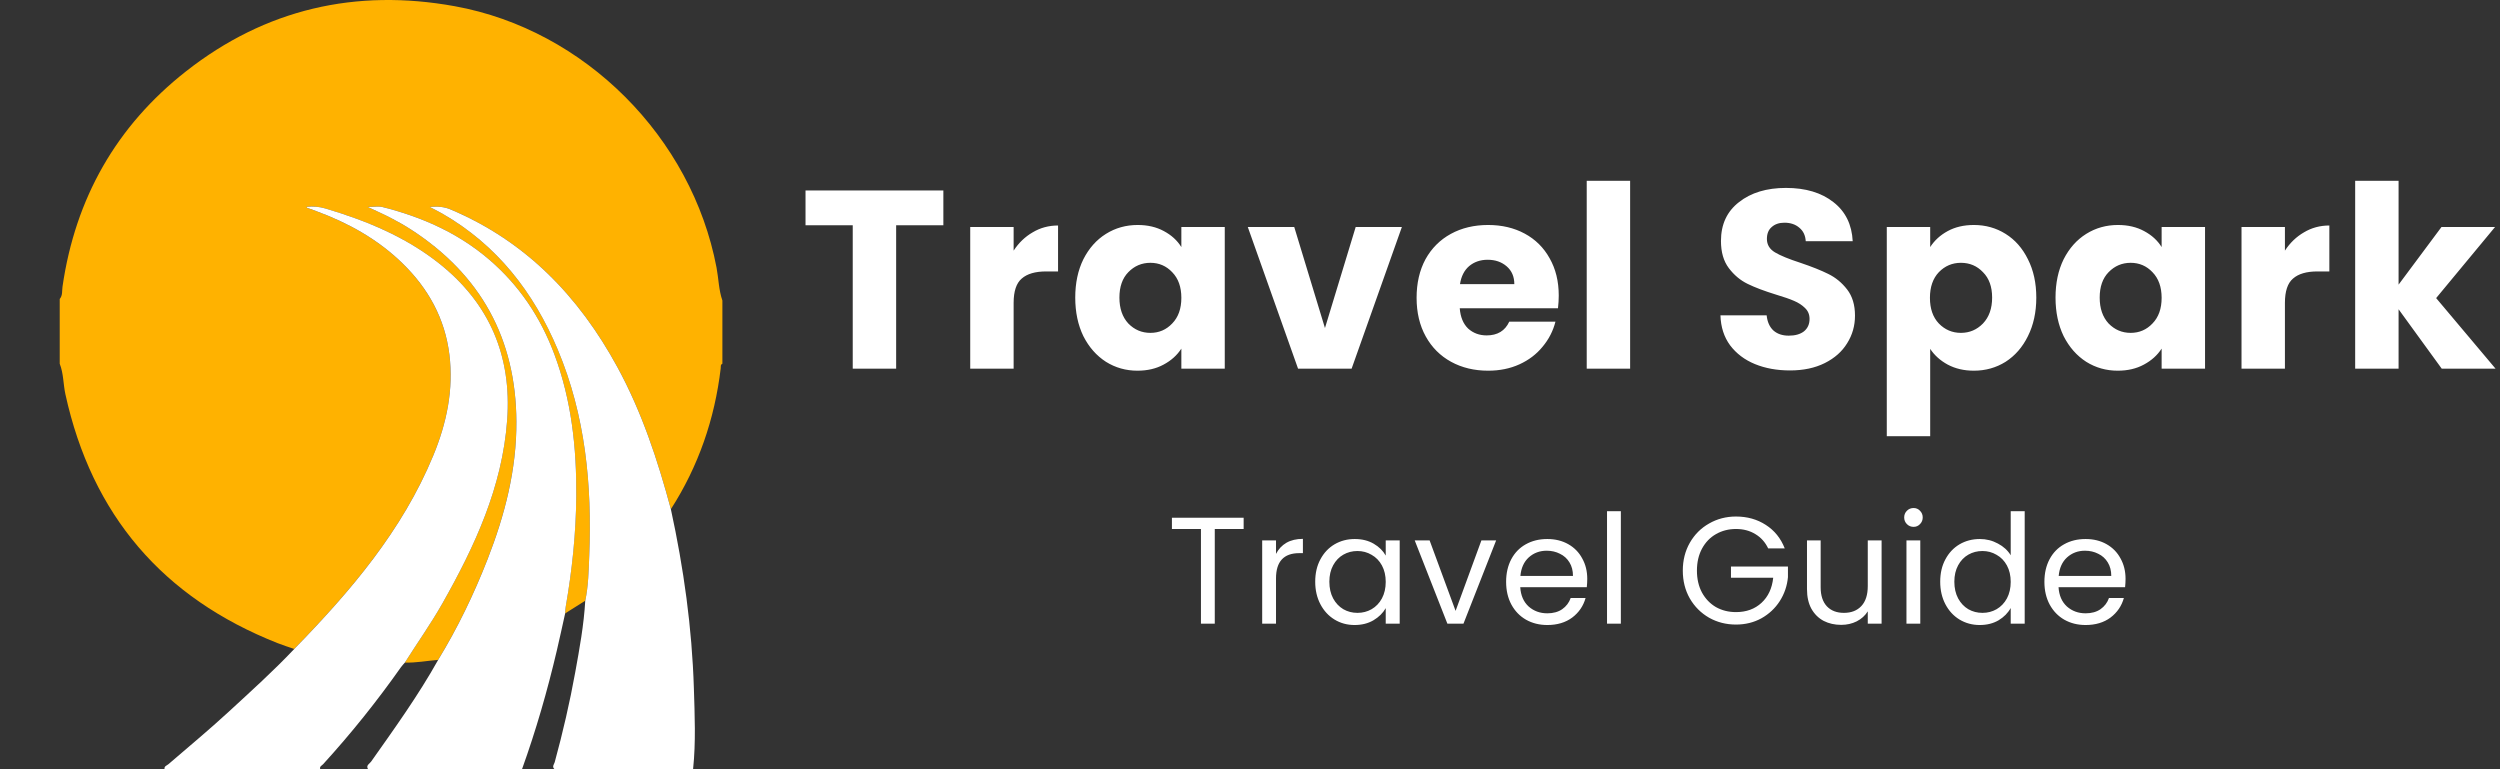
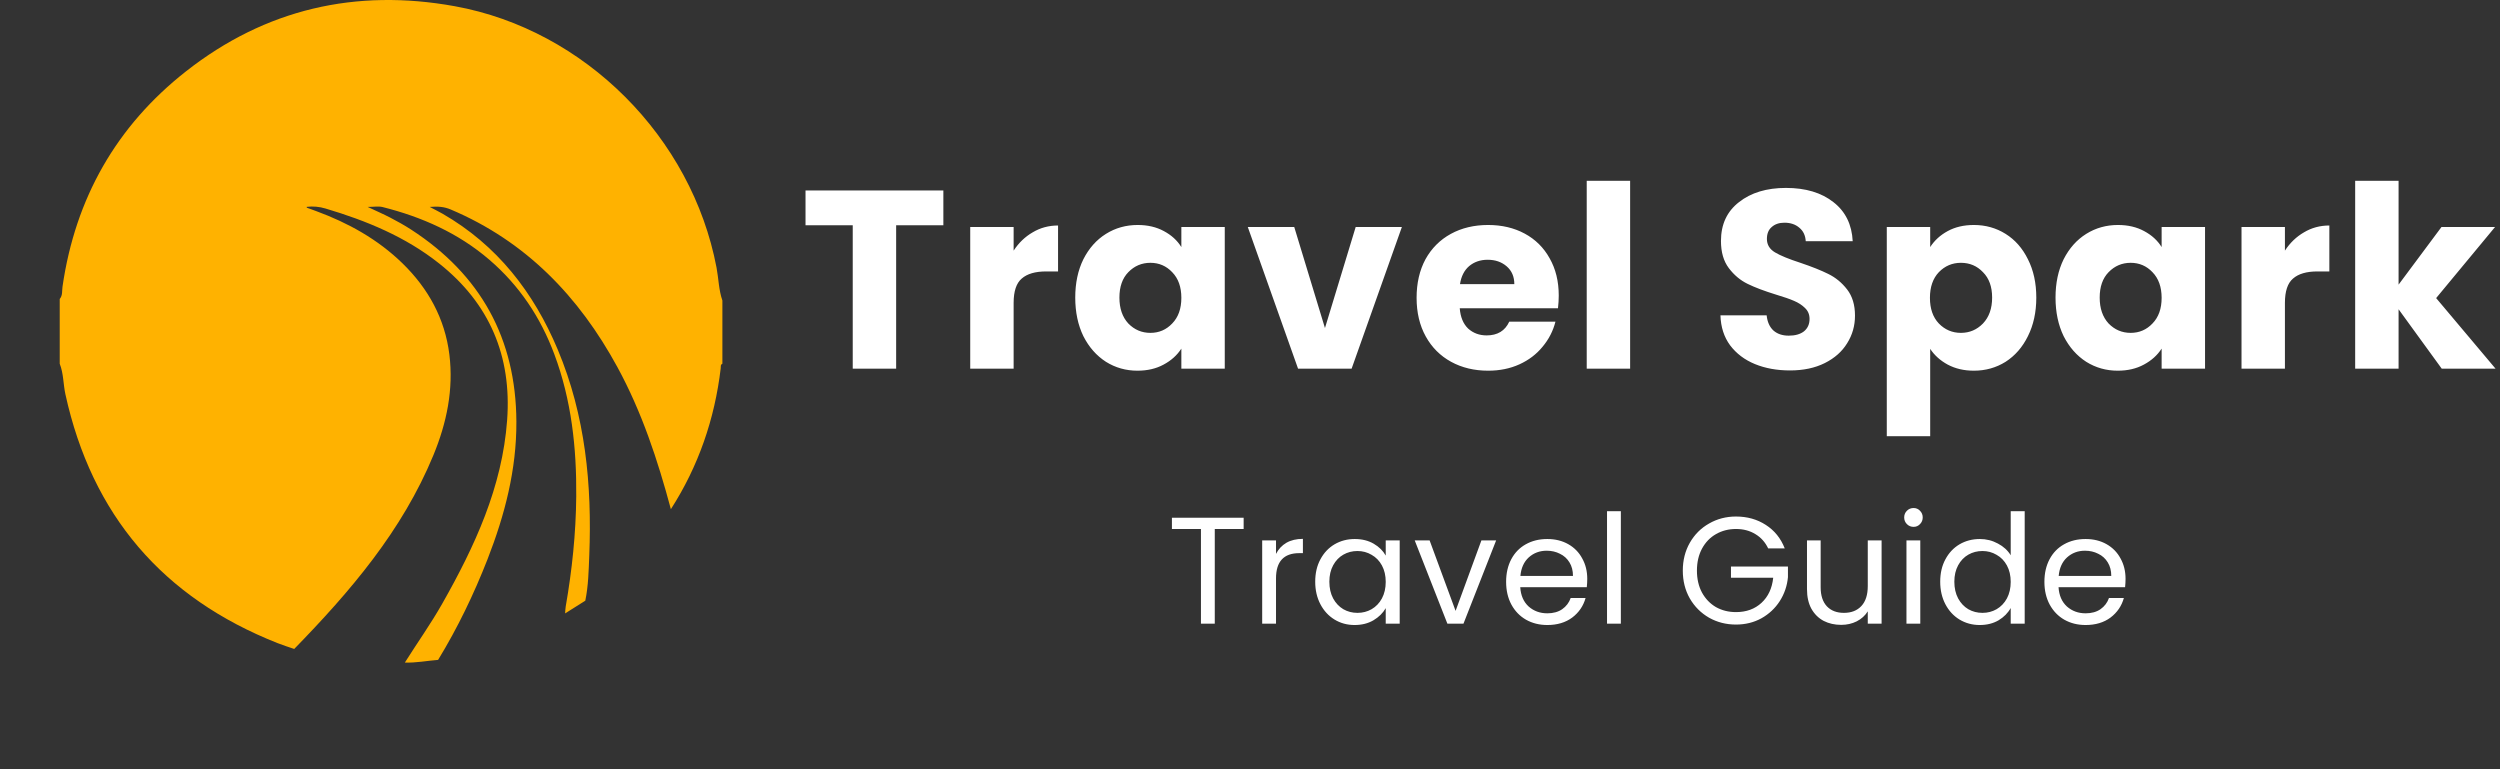
<svg xmlns="http://www.w3.org/2000/svg" width="325" height="100" viewBox="0 0 325 100" fill="none">
  <rect x="0" y="0" width="325" height="100" fill="#333333" stroke="none" />
  <g clip-path="url(#clip0_15695_12757)">
    <path d="M7.763 47.283V38.869C8.164 38.4 8.047 37.8 8.126 37.265C9.785 25.804 15.113 16.389 24.197 9.261C34.506 1.174 46.25 -1.528 59.126 0.809C76.015 3.875 89.936 17.834 93.151 34.796C93.42 36.217 93.43 37.686 93.911 39.067V47.281C93.638 47.414 93.716 47.678 93.691 47.897C92.907 54.483 90.802 60.603 87.214 66.195C85.502 59.807 83.442 53.561 80.259 47.718C75.254 38.528 68.368 31.37 58.593 27.233C57.733 26.87 56.921 26.81 55.861 26.9C56.524 27.251 57.026 27.494 57.509 27.77C64.626 31.863 69.377 37.991 72.508 45.447C76.108 54.02 76.972 63.036 76.605 72.225C76.527 74.185 76.489 76.155 76.088 78.091C75.214 78.643 74.34 79.192 73.466 79.743C73.49 79.444 73.492 79.144 73.542 78.851C74.368 74.113 74.869 69.346 74.911 64.531C74.965 58.218 74.292 52.022 72.067 46.061C70.273 41.252 67.517 37.115 63.602 33.755C59.561 30.288 54.847 28.207 49.743 26.918C49.2 26.782 48.593 26.9 47.793 26.9C48.914 27.427 49.85 27.832 50.752 28.301C51.668 28.779 52.574 29.282 53.44 29.843C62.481 35.704 67.074 44.01 67.13 54.804C67.162 61.038 65.624 66.951 63.38 72.7C61.606 77.236 59.497 81.619 56.953 85.786C55.512 85.899 54.085 86.185 52.63 86.133C54.245 83.57 56.007 81.096 57.503 78.456C61.72 71.01 65.288 63.341 65.927 54.624C66.538 46.275 63.636 39.444 57.086 34.249C52.712 30.777 47.629 28.688 42.315 27.107C41.503 26.864 40.701 26.794 39.868 26.89C39.878 26.938 39.876 26.994 39.892 27.001C40.297 27.151 40.703 27.295 41.108 27.444C45.282 28.985 49.108 31.104 52.319 34.228C55.676 37.498 57.837 41.412 58.419 46.091C58.982 50.639 58.064 55 56.338 59.184C52.293 68.993 45.542 76.879 38.248 84.365C37.526 84.113 36.793 83.886 36.081 83.604C21.162 77.707 11.942 66.951 8.502 51.25C8.214 49.933 8.27 48.556 7.763 47.283Z" fill="#FFB200" />
-     <path d="M38.251 84.366C45.547 76.881 52.296 68.996 56.341 59.184C58.067 55.001 58.985 50.637 58.422 46.091C57.843 41.413 55.682 37.498 52.322 34.229C49.111 31.102 45.285 28.983 41.112 27.444C40.707 27.294 40.3 27.151 39.895 27.001C39.879 26.995 39.881 26.939 39.871 26.891C40.703 26.795 41.505 26.867 42.318 27.107C47.63 28.689 52.713 30.777 57.089 34.249C63.639 39.447 66.542 46.278 65.93 54.624C65.291 63.341 61.723 71.01 57.506 78.457C56.011 81.097 54.249 83.57 52.633 86.134C52.463 86.336 52.274 86.525 52.122 86.739C49.011 91.153 45.642 95.36 42.002 99.349C41.843 99.521 41.525 99.632 41.621 99.974H21.386C21.328 99.593 21.691 99.521 21.883 99.355C24.511 97.09 27.183 94.877 29.735 92.524C32.627 89.858 35.551 87.23 38.253 84.366H38.251Z" fill="white" />
-     <path d="M76.087 78.094C76.488 76.159 76.526 74.187 76.604 72.227C76.971 63.04 76.109 54.022 72.507 45.449C69.374 37.993 64.626 31.865 57.508 27.772C57.027 27.496 56.526 27.251 55.86 26.902C56.923 26.812 57.734 26.872 58.592 27.235C68.368 31.372 75.253 38.53 80.258 47.72C83.441 53.563 85.502 59.811 87.214 66.197C88.883 73.87 89.96 81.619 90.204 89.473C90.312 92.972 90.469 96.476 90.102 99.974H72.07C71.723 99.659 72.042 99.348 72.116 99.074C73.169 95.215 74.069 91.323 74.782 87.39C75.341 84.309 75.905 81.228 76.083 78.094H76.087Z" fill="white" />
-     <path d="M56.957 85.789C59.499 81.624 61.609 77.24 63.383 72.702C65.63 66.956 67.166 61.041 67.133 54.807C67.077 44.013 62.485 35.706 53.443 29.846C52.577 29.284 51.671 28.781 50.755 28.304C49.853 27.833 48.915 27.428 47.797 26.903C48.597 26.903 49.204 26.785 49.747 26.921C54.85 28.21 59.565 30.291 63.606 33.758C67.52 37.118 70.274 41.255 72.07 46.063C74.295 52.025 74.967 58.22 74.915 64.534C74.875 69.349 74.374 74.115 73.546 78.854C73.494 79.147 73.494 79.449 73.469 79.746C73.109 81.363 72.76 82.983 72.381 84.597C71.158 89.804 69.679 94.937 67.869 99.975H47.835C47.548 99.487 48.047 99.287 48.234 99.022C51.285 94.703 54.375 90.411 56.961 85.787L56.957 85.789Z" fill="white" />
  </g>
  <path d="M122.637 24.76V29.281H116.499V47.926H110.856V29.281H104.718V24.76H122.637ZM131.772 32.581C132.432 31.569 133.257 30.777 134.247 30.205C135.237 29.611 136.337 29.314 137.547 29.314V35.287H135.996C134.588 35.287 133.532 35.595 132.828 36.211C132.124 36.805 131.772 37.861 131.772 39.379V47.926H126.129V29.512H131.772V32.581ZM139.782 38.686C139.782 36.794 140.134 35.133 140.838 33.703C141.564 32.273 142.543 31.173 143.775 30.403C145.007 29.633 146.382 29.248 147.9 29.248C149.198 29.248 150.331 29.512 151.299 30.04C152.289 30.568 153.048 31.261 153.576 32.119V29.512H159.219V47.926H153.576V45.319C153.026 46.177 152.256 46.87 151.266 47.398C150.298 47.926 149.165 48.19 147.867 48.19C146.371 48.19 145.007 47.805 143.775 47.035C142.543 46.243 141.564 45.132 140.838 43.702C140.134 42.25 139.782 40.578 139.782 38.686ZM153.576 38.719C153.576 37.311 153.18 36.2 152.388 35.386C151.618 34.572 150.672 34.165 149.55 34.165C148.428 34.165 147.471 34.572 146.679 35.386C145.909 36.178 145.524 37.278 145.524 38.686C145.524 40.094 145.909 41.216 146.679 42.052C147.471 42.866 148.428 43.273 149.55 43.273C150.672 43.273 151.618 42.866 152.388 42.052C153.18 41.238 153.576 40.127 153.576 38.719ZM172.245 42.646L176.238 29.512H182.244L175.71 47.926H168.747L162.213 29.512H168.252L172.245 42.646ZM202.637 38.422C202.637 38.95 202.604 39.5 202.538 40.072H189.767C189.855 41.216 190.218 42.096 190.856 42.712C191.516 43.306 192.319 43.603 193.265 43.603C194.673 43.603 195.652 43.009 196.202 41.821H202.208C201.9 43.031 201.339 44.12 200.525 45.088C199.733 46.056 198.732 46.815 197.522 47.365C196.312 47.915 194.959 48.19 193.463 48.19C191.659 48.19 190.053 47.805 188.645 47.035C187.237 46.265 186.137 45.165 185.345 43.735C184.553 42.305 184.157 40.633 184.157 38.719C184.157 36.805 184.542 35.133 185.312 33.703C186.104 32.273 187.204 31.173 188.612 30.403C190.02 29.633 191.637 29.248 193.463 29.248C195.245 29.248 196.829 29.622 198.215 30.37C199.601 31.118 200.679 32.185 201.449 33.571C202.241 34.957 202.637 36.574 202.637 38.422ZM196.862 36.937C196.862 35.969 196.532 35.199 195.872 34.627C195.212 34.055 194.387 33.769 193.397 33.769C192.451 33.769 191.648 34.044 190.988 34.594C190.35 35.144 189.954 35.925 189.8 36.937H196.862ZM211.917 23.506V47.926H206.274V23.506H211.917ZM232.701 48.157C231.007 48.157 229.489 47.882 228.147 47.332C226.805 46.782 225.727 45.968 224.913 44.89C224.121 43.812 223.703 42.514 223.659 40.996H229.665C229.753 41.854 230.05 42.514 230.556 42.976C231.062 43.416 231.722 43.636 232.536 43.636C233.372 43.636 234.032 43.449 234.516 43.075C235 42.679 235.242 42.14 235.242 41.458C235.242 40.886 235.044 40.413 234.648 40.039C234.274 39.665 233.801 39.357 233.229 39.115C232.679 38.873 231.887 38.598 230.853 38.29C229.357 37.828 228.136 37.366 227.19 36.904C226.244 36.442 225.43 35.76 224.748 34.858C224.066 33.956 223.725 32.779 223.725 31.327C223.725 29.171 224.506 27.488 226.068 26.278C227.63 25.046 229.665 24.43 232.173 24.43C234.725 24.43 236.782 25.046 238.344 26.278C239.906 27.488 240.742 29.182 240.852 31.36H234.747C234.703 30.612 234.428 30.029 233.922 29.611C233.416 29.171 232.767 28.951 231.975 28.951C231.293 28.951 230.743 29.138 230.325 29.512C229.907 29.864 229.698 30.381 229.698 31.063C229.698 31.811 230.05 32.394 230.754 32.812C231.458 33.23 232.558 33.681 234.054 34.165C235.55 34.671 236.76 35.155 237.684 35.617C238.63 36.079 239.444 36.75 240.126 37.63C240.808 38.51 241.149 39.643 241.149 41.029C241.149 42.349 240.808 43.548 240.126 44.626C239.466 45.704 238.498 46.562 237.222 47.2C235.946 47.838 234.439 48.157 232.701 48.157ZM250.925 32.119C251.475 31.261 252.234 30.568 253.202 30.04C254.17 29.512 255.303 29.248 256.601 29.248C258.119 29.248 259.494 29.633 260.726 30.403C261.958 31.173 262.926 32.273 263.63 33.703C264.356 35.133 264.719 36.794 264.719 38.686C264.719 40.578 264.356 42.25 263.63 43.702C262.926 45.132 261.958 46.243 260.726 47.035C259.494 47.805 258.119 48.19 256.601 48.19C255.325 48.19 254.192 47.926 253.202 47.398C252.234 46.87 251.475 46.188 250.925 45.352V56.704H245.282V29.512H250.925V32.119ZM258.977 38.686C258.977 37.278 258.581 36.178 257.789 35.386C257.019 34.572 256.062 34.165 254.918 34.165C253.796 34.165 252.839 34.572 252.047 35.386C251.277 36.2 250.892 37.311 250.892 38.719C250.892 40.127 251.277 41.238 252.047 42.052C252.839 42.866 253.796 43.273 254.918 43.273C256.04 43.273 256.997 42.866 257.789 42.052C258.581 41.216 258.977 40.094 258.977 38.686ZM267.218 38.686C267.218 36.794 267.57 35.133 268.274 33.703C269 32.273 269.979 31.173 271.211 30.403C272.443 29.633 273.818 29.248 275.336 29.248C276.634 29.248 277.767 29.512 278.735 30.04C279.725 30.568 280.484 31.261 281.012 32.119V29.512H286.655V47.926H281.012V45.319C280.462 46.177 279.692 46.87 278.702 47.398C277.734 47.926 276.601 48.19 275.303 48.19C273.807 48.19 272.443 47.805 271.211 47.035C269.979 46.243 269 45.132 268.274 43.702C267.57 42.25 267.218 40.578 267.218 38.686ZM281.012 38.719C281.012 37.311 280.616 36.2 279.824 35.386C279.054 34.572 278.108 34.165 276.986 34.165C275.864 34.165 274.907 34.572 274.115 35.386C273.345 36.178 272.96 37.278 272.96 38.686C272.96 40.094 273.345 41.216 274.115 42.052C274.907 42.866 275.864 43.273 276.986 43.273C278.108 43.273 279.054 42.866 279.824 42.052C280.616 41.238 281.012 40.127 281.012 38.719ZM297.04 32.581C297.7 31.569 298.525 30.777 299.515 30.205C300.505 29.611 301.605 29.314 302.815 29.314V35.287H301.264C299.856 35.287 298.8 35.595 298.096 36.211C297.392 36.805 297.04 37.861 297.04 39.379V47.926H291.397V29.512H297.04V32.581ZM317.425 47.926L311.815 40.204V47.926H306.172V23.506H311.815V37.003L317.392 29.512H324.355L316.699 38.752L324.421 47.926H317.425Z" fill="white" />
  <path d="M161.674 67.306V68.768H157.92V81.074H156.123V68.768H152.35V67.306H161.674ZM165.881 72.008C166.197 71.389 166.645 70.908 167.224 70.566C167.817 70.223 168.535 70.052 169.378 70.052V71.909H168.903C166.889 71.909 165.881 73.002 165.881 75.188V81.074H164.084V70.249H165.881V72.008ZM170.978 75.622C170.978 74.516 171.202 73.548 171.65 72.719C172.098 71.876 172.71 71.224 173.487 70.763C174.277 70.302 175.153 70.072 176.114 70.072C177.062 70.072 177.885 70.276 178.583 70.684C179.281 71.092 179.802 71.606 180.144 72.225V70.249H181.961V81.074H180.144V79.059C179.788 79.692 179.255 80.218 178.544 80.64C177.846 81.048 177.03 81.252 176.095 81.252C175.133 81.252 174.264 81.015 173.487 80.541C172.71 80.067 172.098 79.402 171.65 78.546C171.202 77.69 170.978 76.715 170.978 75.622ZM180.144 75.642C180.144 74.826 179.979 74.115 179.65 73.509C179.321 72.903 178.873 72.442 178.307 72.126C177.754 71.797 177.141 71.632 176.47 71.632C175.798 71.632 175.186 71.79 174.633 72.106C174.08 72.422 173.639 72.883 173.309 73.489C172.98 74.095 172.816 74.806 172.816 75.622C172.816 76.452 172.98 77.176 173.309 77.795C173.639 78.401 174.08 78.868 174.633 79.198C175.186 79.514 175.798 79.672 176.47 79.672C177.141 79.672 177.754 79.514 178.307 79.198C178.873 78.868 179.321 78.401 179.65 77.795C179.979 77.176 180.144 76.459 180.144 75.642ZM189.226 79.415L192.584 70.249H194.5L190.253 81.074H188.159L183.912 70.249H185.848L189.226 79.415ZM206.343 75.247C206.343 75.589 206.323 75.952 206.284 76.334H197.632C197.698 77.4 198.06 78.236 198.718 78.842C199.39 79.435 200.2 79.731 201.148 79.731C201.925 79.731 202.57 79.553 203.084 79.198C203.61 78.829 203.979 78.342 204.19 77.736H206.126C205.836 78.776 205.257 79.626 204.387 80.284C203.518 80.929 202.438 81.252 201.148 81.252C200.121 81.252 199.199 81.022 198.382 80.561C197.579 80.1 196.947 79.448 196.486 78.605C196.025 77.749 195.795 76.761 195.795 75.642C195.795 74.523 196.019 73.542 196.466 72.699C196.914 71.856 197.54 71.211 198.343 70.763C199.159 70.302 200.094 70.072 201.148 70.072C202.175 70.072 203.084 70.296 203.874 70.743C204.664 71.191 205.27 71.81 205.691 72.6C206.126 73.377 206.343 74.259 206.343 75.247ZM204.486 74.872C204.486 74.187 204.335 73.601 204.032 73.114C203.729 72.613 203.314 72.238 202.787 71.988C202.274 71.724 201.701 71.593 201.069 71.593C200.16 71.593 199.383 71.882 198.738 72.462C198.106 73.041 197.744 73.845 197.652 74.872H204.486ZM210.711 66.457V81.074H208.913V66.457H210.711ZM229.865 71.296C229.483 70.493 228.93 69.874 228.206 69.44C227.482 68.992 226.639 68.768 225.678 68.768C224.716 68.768 223.847 68.992 223.07 69.44C222.306 69.874 221.701 70.506 221.253 71.336C220.818 72.152 220.601 73.101 220.601 74.18C220.601 75.26 220.818 76.208 221.253 77.025C221.701 77.841 222.306 78.473 223.07 78.921C223.847 79.356 224.716 79.573 225.678 79.573C227.021 79.573 228.127 79.171 228.996 78.368C229.865 77.565 230.372 76.478 230.517 75.109H225.026V73.647H232.433V75.03C232.328 76.162 231.972 77.203 231.366 78.151C230.761 79.086 229.964 79.83 228.976 80.383C227.989 80.923 226.889 81.193 225.678 81.193C224.4 81.193 223.235 80.896 222.181 80.304C221.128 79.698 220.292 78.862 219.673 77.795C219.067 76.728 218.764 75.524 218.764 74.18C218.764 72.837 219.067 71.632 219.673 70.566C220.292 69.486 221.128 68.65 222.181 68.057C223.235 67.451 224.4 67.148 225.678 67.148C227.139 67.148 228.43 67.51 229.549 68.235C230.682 68.959 231.505 69.98 232.018 71.296H229.865ZM244.607 70.249V81.074H242.81V79.474C242.467 80.027 241.987 80.462 241.368 80.778C240.762 81.081 240.09 81.232 239.353 81.232C238.51 81.232 237.753 81.061 237.081 80.719C236.41 80.363 235.876 79.836 235.481 79.138C235.1 78.441 234.909 77.591 234.909 76.59V70.249H236.686V76.353C236.686 77.42 236.956 78.243 237.496 78.822C238.036 79.389 238.774 79.672 239.709 79.672C240.67 79.672 241.427 79.376 241.98 78.783C242.533 78.19 242.81 77.328 242.81 76.195V70.249H244.607ZM248.768 68.492C248.426 68.492 248.136 68.373 247.899 68.136C247.662 67.899 247.544 67.609 247.544 67.267C247.544 66.924 247.662 66.635 247.899 66.398C248.136 66.161 248.426 66.042 248.768 66.042C249.098 66.042 249.374 66.161 249.598 66.398C249.835 66.635 249.953 66.924 249.953 67.267C249.953 67.609 249.835 67.899 249.598 68.136C249.374 68.373 249.098 68.492 248.768 68.492ZM249.637 70.249V81.074H247.84V70.249H249.637ZM252.227 75.622C252.227 74.516 252.451 73.548 252.899 72.719C253.346 71.876 253.959 71.224 254.736 70.763C255.526 70.302 256.408 70.072 257.383 70.072C258.225 70.072 259.009 70.269 259.733 70.664C260.457 71.046 261.01 71.553 261.392 72.185V66.457H263.21V81.074H261.392V79.04C261.037 79.685 260.51 80.218 259.812 80.64C259.114 81.048 258.298 81.252 257.363 81.252C256.401 81.252 255.526 81.015 254.736 80.541C253.959 80.067 253.346 79.402 252.899 78.546C252.451 77.69 252.227 76.715 252.227 75.622ZM261.392 75.642C261.392 74.826 261.228 74.115 260.899 73.509C260.569 72.903 260.122 72.442 259.555 72.126C259.002 71.797 258.39 71.632 257.718 71.632C257.047 71.632 256.434 71.79 255.881 72.106C255.328 72.422 254.887 72.883 254.558 73.489C254.229 74.095 254.064 74.806 254.064 75.622C254.064 76.452 254.229 77.176 254.558 77.795C254.887 78.401 255.328 78.868 255.881 79.198C256.434 79.514 257.047 79.672 257.718 79.672C258.39 79.672 259.002 79.514 259.555 79.198C260.122 78.868 260.569 78.401 260.899 77.795C261.228 77.176 261.392 76.459 261.392 75.642ZM276.321 75.247C276.321 75.589 276.302 75.952 276.262 76.334H267.61C267.676 77.4 268.038 78.236 268.697 78.842C269.368 79.435 270.178 79.731 271.126 79.731C271.903 79.731 272.549 79.553 273.062 79.198C273.589 78.829 273.958 78.342 274.168 77.736H276.104C275.814 78.776 275.235 79.626 274.366 80.284C273.497 80.929 272.417 81.252 271.126 81.252C270.099 81.252 269.177 81.022 268.361 80.561C267.558 80.1 266.926 79.448 266.465 78.605C266.004 77.749 265.773 76.761 265.773 75.642C265.773 74.523 265.997 73.542 266.445 72.699C266.893 71.856 267.518 71.211 268.321 70.763C269.138 70.302 270.073 70.072 271.126 70.072C272.153 70.072 273.062 70.296 273.852 70.743C274.642 71.191 275.248 71.81 275.67 72.6C276.104 73.377 276.321 74.259 276.321 75.247ZM274.465 74.872C274.465 74.187 274.313 73.601 274.01 73.114C273.707 72.613 273.293 72.238 272.766 71.988C272.252 71.724 271.679 71.593 271.047 71.593C270.139 71.593 269.362 71.882 268.716 72.462C268.084 73.041 267.722 73.845 267.63 74.872H274.465Z" fill="white" />
  <defs>
    <clipPath id="clip0_15695_12757">
      <rect width="100" height="100" fill="white" transform="translate(0.84)" />
    </clipPath>
  </defs>
</svg>